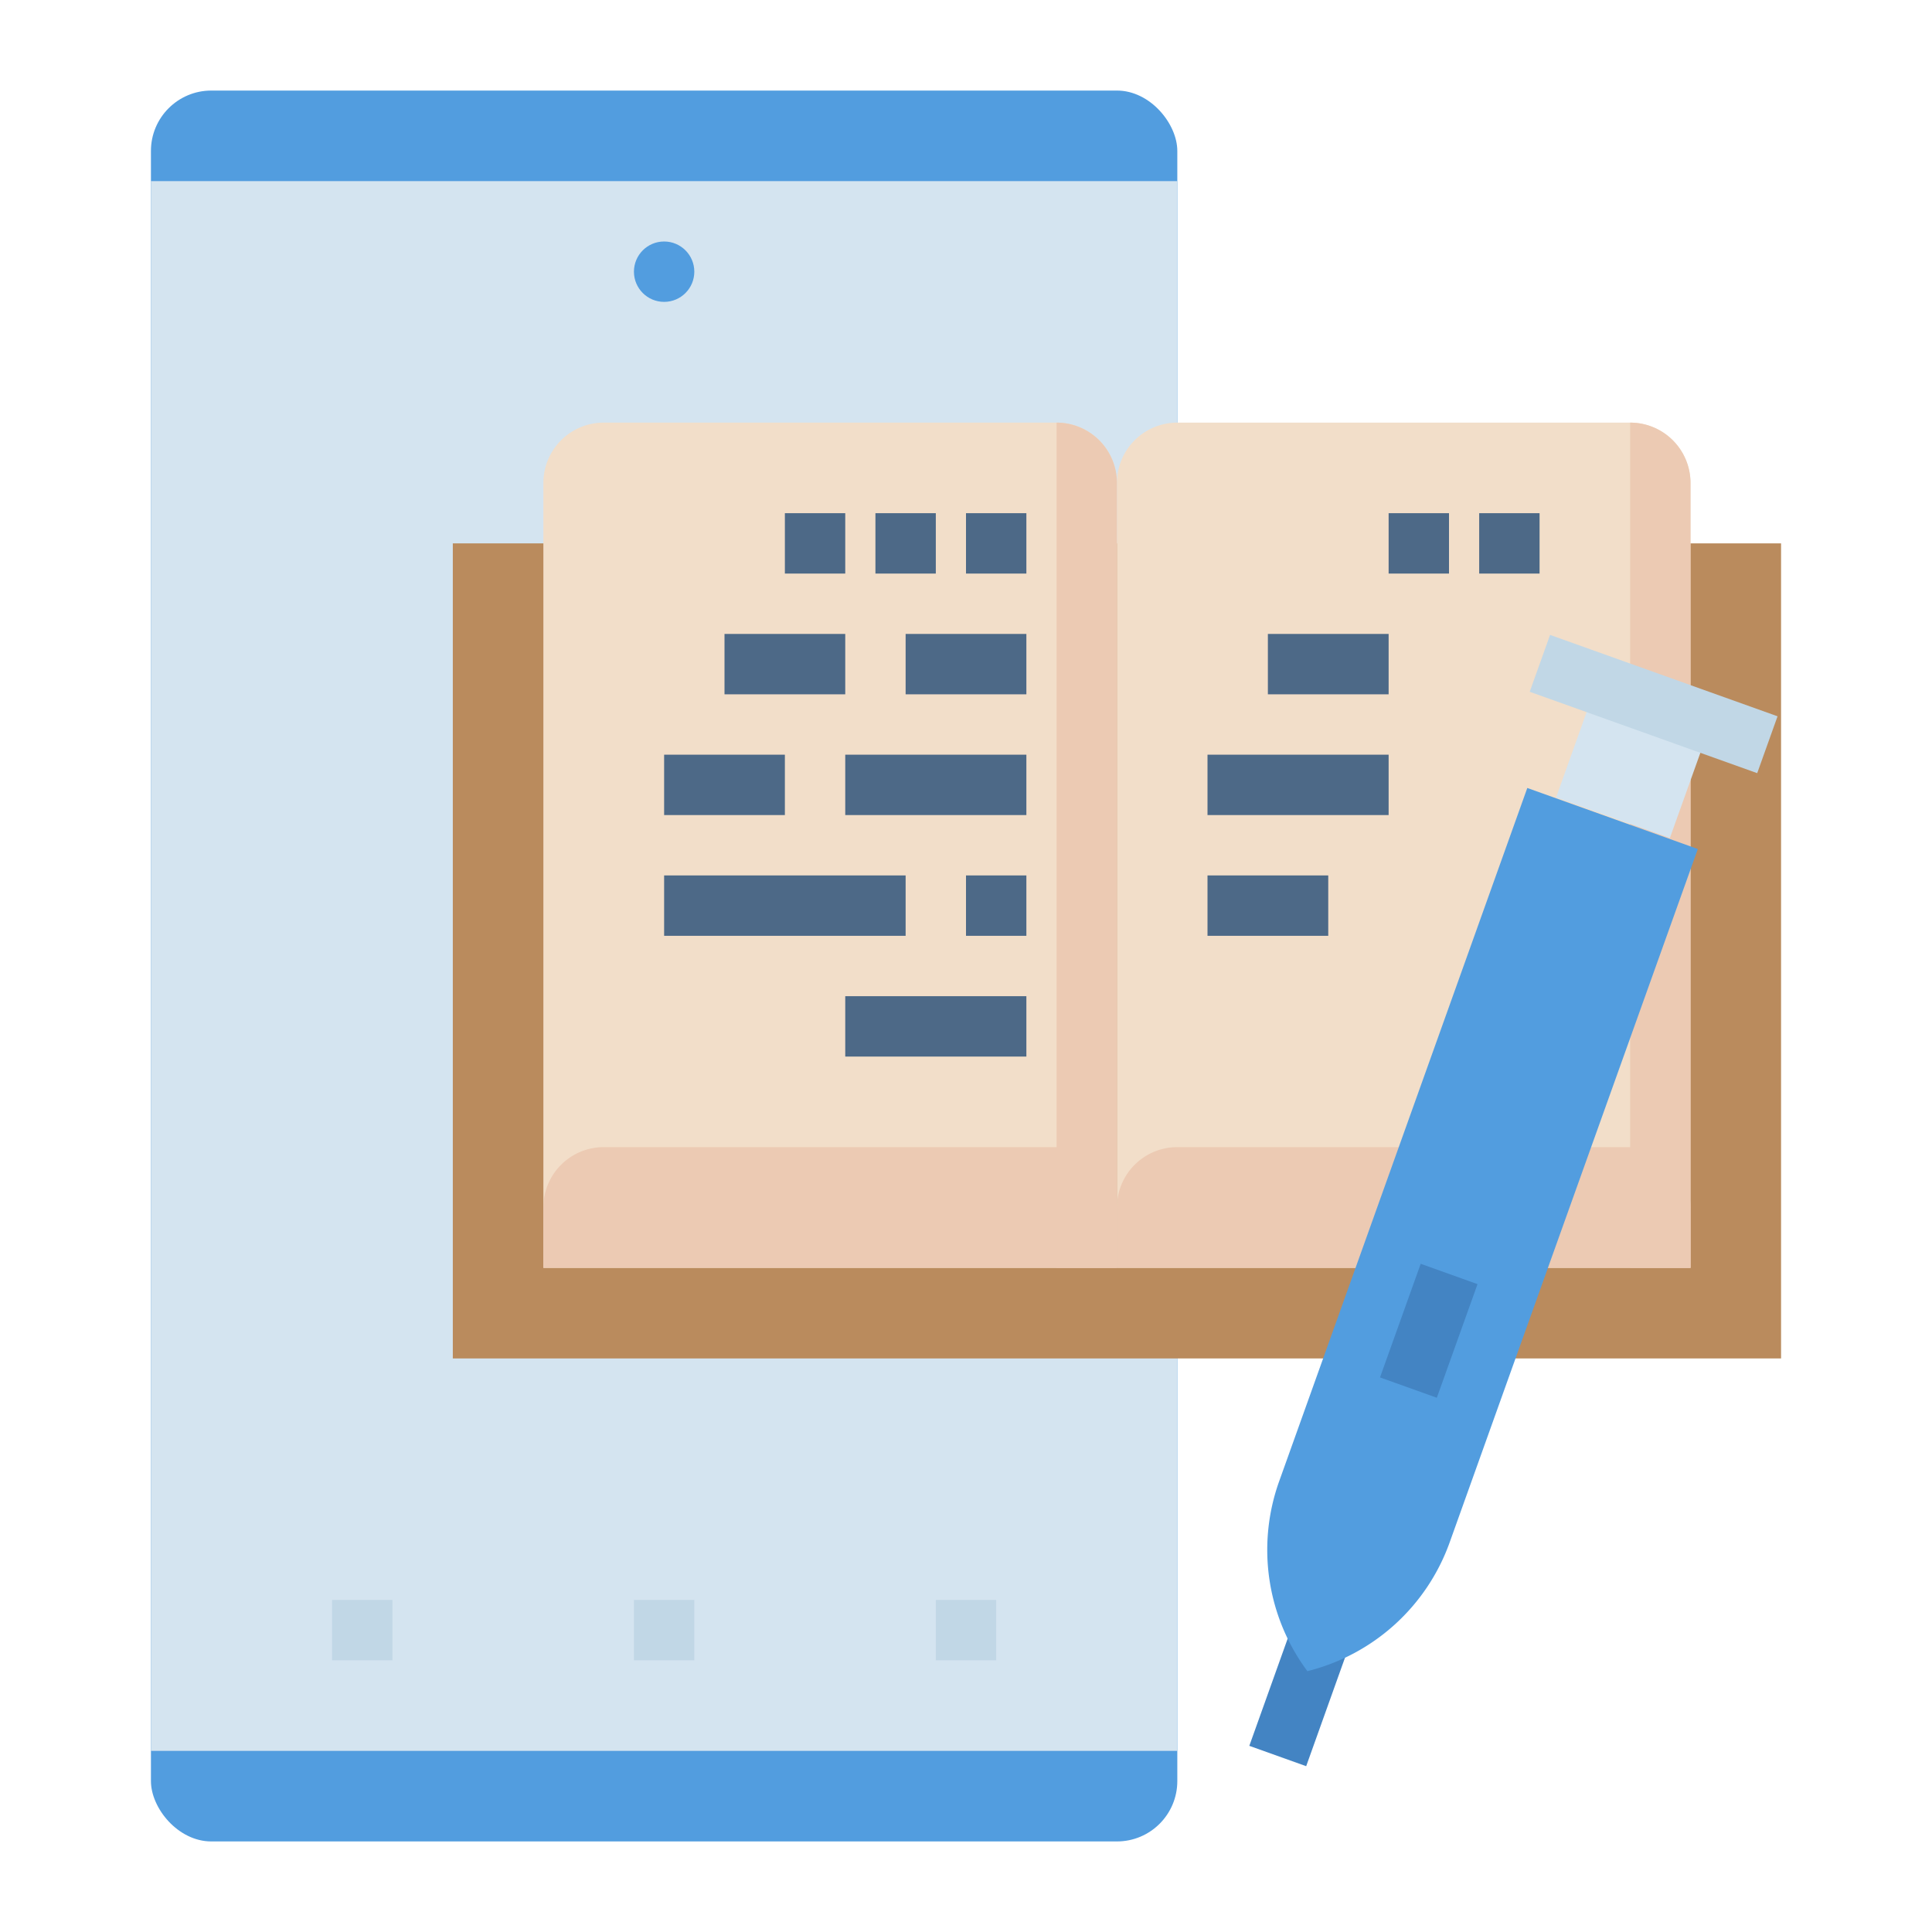
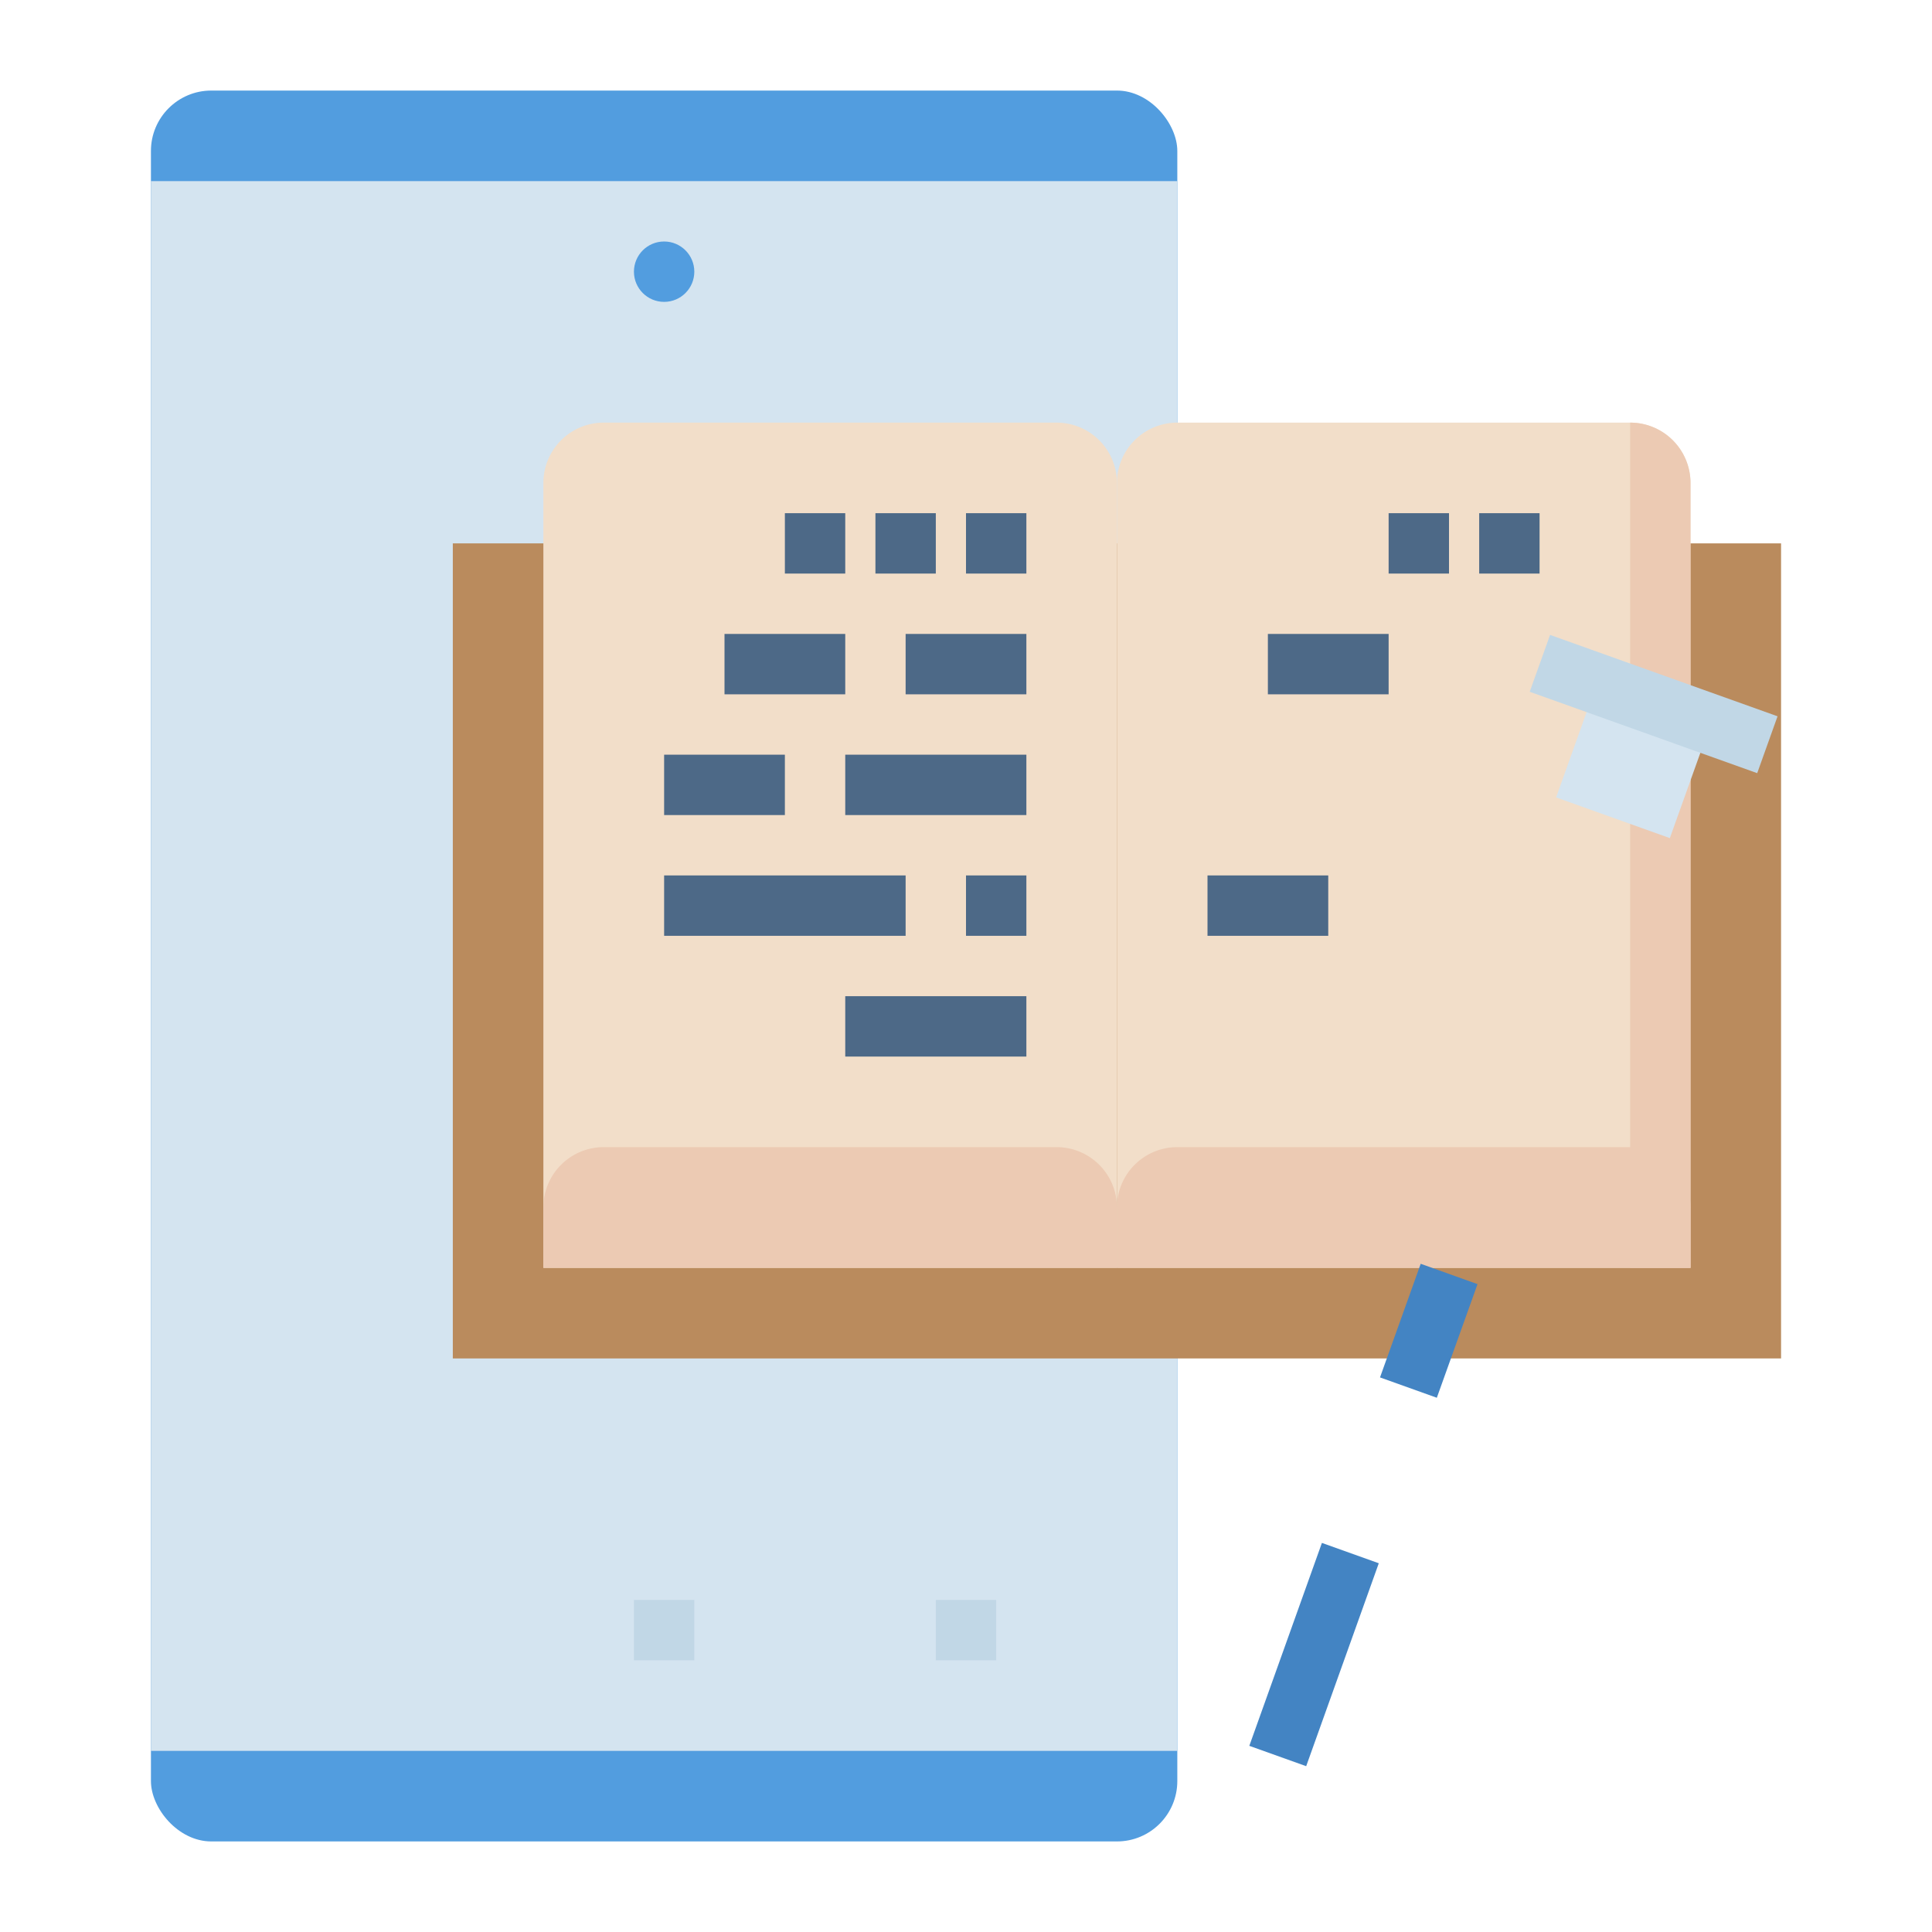
<svg xmlns="http://www.w3.org/2000/svg" id="Flat" height="512" viewBox="0 0 512 512" width="512">
  <rect fill="#529ddf" height="464" rx="16" width="272" x="40" y="24" />
  <path d="m40 48h272v416h-272z" fill="#d4e4f0" />
  <circle cx="176" cy="72" fill="#529ddf" r="8" />
-   <path d="m88 424h16v16h-16z" fill="#c1d7e6" />
  <path d="m168 424h16v16h-16z" fill="#c1d7e6" />
  <path d="m248 424h16v16h-16z" fill="#c1d7e6" />
  <path d="m120 144h352v216h-352z" fill="#ba8b5d" />
  <path d="m296 128v208h-152v-208a15.995 15.995 0 0 1 16-16h120a15.995 15.995 0 0 1 16 16z" fill="#f2dec9" />
  <path d="m448 128v208h-152v-208a15.995 15.995 0 0 1 16-16h120a15.995 15.995 0 0 1 16 16z" fill="#f2dec9" />
  <g fill="#4d6987">
    <path d="m208 136h16v16h-16z" />
    <path d="m232 136h16v16h-16z" />
    <path d="m256 136h16v16h-16z" />
    <path d="m192 168h32v16h-32z" />
    <path d="m240 168h32v16h-32z" />
    <path d="m176 200h32v16h-32z" />
    <path d="m224 200h48v16h-48z" />
    <path d="m176 232h64v16h-64z" />
    <path d="m256 232h16v16h-16z" />
    <path d="m224 264h48v16h-48z" />
    <path d="m368 136h16v16h-16z" />
    <path d="m392 136h16v16h-16z" />
    <path d="m336 168h32v16h-32z" />
-     <path d="m320 200h48v16h-48z" />
    <path d="m320 232h32v16h-32z" />
  </g>
-   <path d="m296 128v208h-16v-224a15.995 15.995 0 0 1 16 16z" fill="#eccab3" />
  <path d="m448 128v208h-16v-224a15.995 15.995 0 0 1 16 16z" fill="#eccab3" />
  <path d="m144 336v-16a16 16 0 0 1 16-16h120a16 16 0 0 1 16 16v16z" fill="#eccab3" />
  <path d="m296 336v-16a16 16 0 0 1 16-16h120a16 16 0 0 1 16 16v16z" fill="#eccab3" />
  <path d="m319.46 430.597h57.088v16h-57.088z" fill="#4384c3" transform="matrix(.337 -.942 .942 .337 -182.199 618.484)" />
-   <path d="m346.473 442.875a53.896 53.896 0 0 1 -7.485-50.309l65.762-183.742 45.193 16.175-65.762 183.742a53.896 53.896 0 0 1 -37.708 34.134z" fill="#529ddf" />
  <path d="m362.822 344.489h32v16.001h-32z" fill="#4384c3" transform="matrix(.337 -.941 .941 .337 -80.718 590.351)" />
  <path d="m416.737 185.847h32v32h-32z" fill="#d4e4f0" transform="matrix(.337 -.942 .942 .337 96.875 541.259)" />
  <path d="m430.128 154.783h16v64h-16z" fill="#c1d7e6" transform="matrix(.337 -.942 .942 .337 114.631 536.346)" />
</svg>